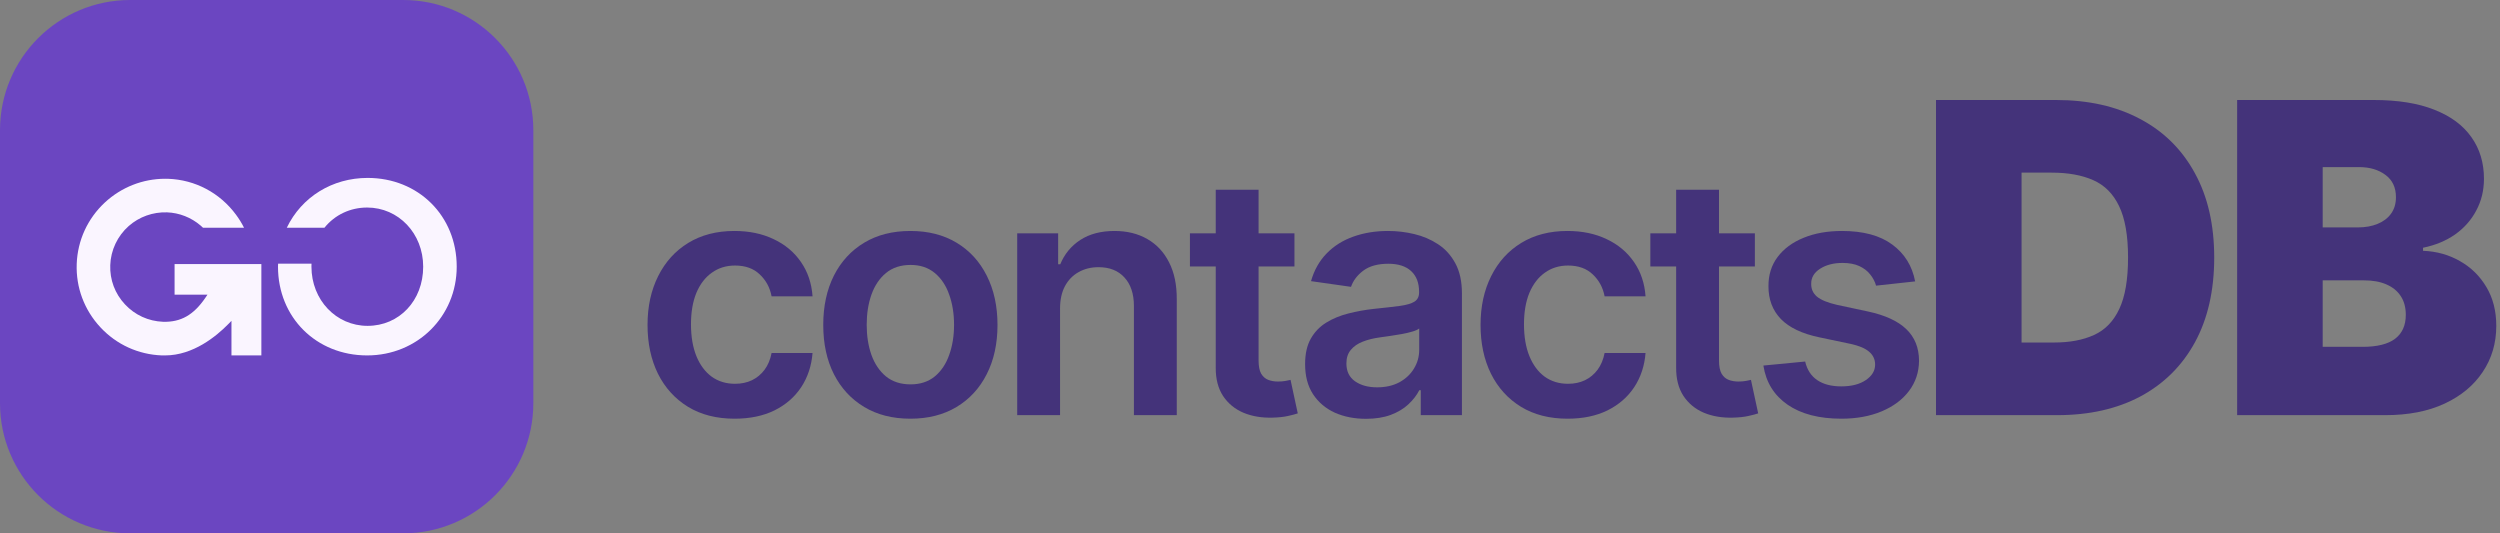
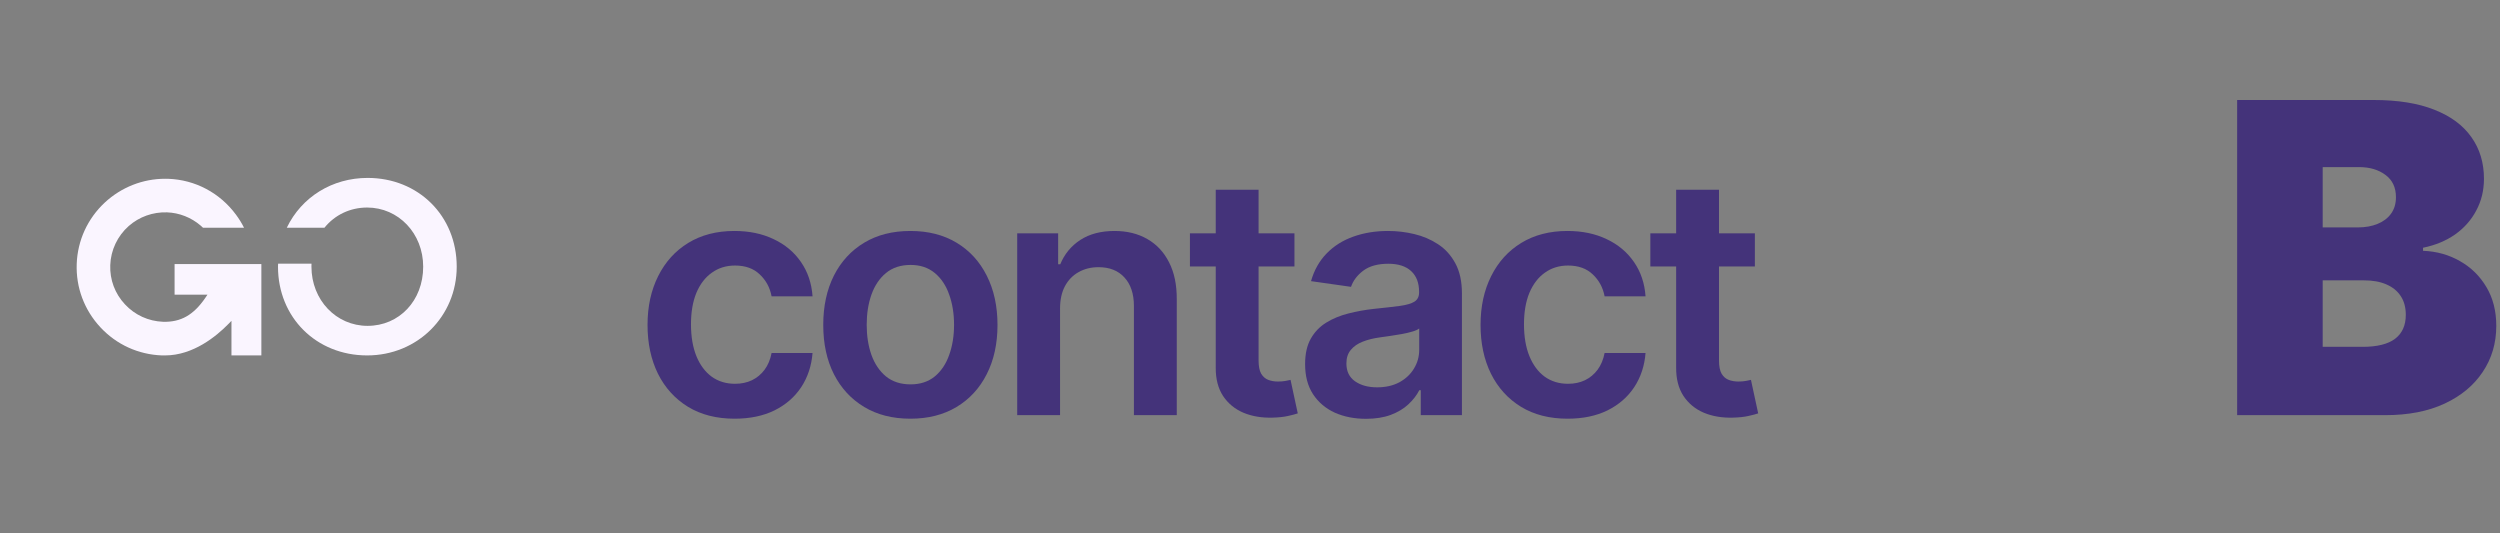
<svg xmlns="http://www.w3.org/2000/svg" width="150" height="32" viewBox="0 0 150 32" fill="none">
  <rect x="0" y="0" width="150" height="32" fill="#808080" stroke="none" />
  <path d="M134.229 24.909V6H142.427C143.868 6 145.077 6.194 146.056 6.582C147.041 6.969 147.783 7.517 148.281 8.225C148.786 8.933 149.038 9.767 149.038 10.727C149.038 11.423 148.884 12.057 148.577 12.629C148.275 13.202 147.85 13.682 147.302 14.07C146.755 14.451 146.114 14.716 145.382 14.864V15.048C146.194 15.079 146.933 15.285 147.598 15.667C148.263 16.042 148.792 16.562 149.186 17.227C149.58 17.886 149.777 18.662 149.777 19.554C149.777 20.588 149.506 21.508 148.964 22.315C148.429 23.121 147.666 23.755 146.675 24.217C145.684 24.678 144.502 24.909 143.129 24.909H134.229ZM139.362 20.81H141.763C142.624 20.81 143.271 20.65 143.702 20.329C144.132 20.003 144.348 19.523 144.348 18.889C144.348 18.446 144.246 18.07 144.043 17.763C143.84 17.455 143.551 17.221 143.175 17.061C142.806 16.901 142.36 16.821 141.836 16.821H139.362V20.81ZM139.362 13.645H141.467C141.917 13.645 142.314 13.574 142.658 13.432C143.003 13.291 143.271 13.088 143.461 12.823C143.658 12.552 143.757 12.223 143.757 11.835C143.757 11.251 143.548 10.804 143.129 10.496C142.711 10.182 142.181 10.026 141.541 10.026H139.362V13.645Z" fill="#44337A" />
-   <path d="M123.436 24.909H116.16V6H123.362C125.307 6 126.987 6.379 128.403 7.136C129.825 7.887 130.921 8.97 131.69 10.386C132.466 11.795 132.853 13.485 132.853 15.454C132.853 17.424 132.469 19.117 131.699 20.533C130.93 21.942 129.84 23.026 128.431 23.783C127.021 24.534 125.356 24.909 123.436 24.909ZM121.294 20.551H123.251C124.187 20.551 124.984 20.4 125.642 20.099C126.307 19.797 126.812 19.277 127.157 18.538C127.507 17.8 127.683 16.772 127.683 15.454C127.683 14.137 127.504 13.109 127.147 12.371C126.797 11.632 126.279 11.112 125.596 10.81C124.919 10.509 124.088 10.358 123.103 10.358H121.294V20.551Z" fill="#44337A" />
-   <path d="M114.908 16.884L112.564 17.139C112.498 16.902 112.382 16.68 112.216 16.472C112.055 16.263 111.838 16.095 111.563 15.967C111.288 15.839 110.952 15.776 110.554 15.776C110.019 15.776 109.57 15.892 109.205 16.124C108.845 16.356 108.668 16.656 108.672 17.026C108.668 17.343 108.784 17.601 109.02 17.8C109.262 17.999 109.659 18.162 110.213 18.29L112.074 18.688C113.106 18.91 113.873 19.263 114.375 19.746C114.882 20.229 115.138 20.861 115.142 21.642C115.138 22.329 114.936 22.935 114.539 23.46C114.146 23.981 113.599 24.388 112.898 24.682C112.197 24.975 111.392 25.122 110.483 25.122C109.148 25.122 108.073 24.843 107.259 24.284C106.445 23.721 105.959 22.937 105.803 21.933L108.31 21.692C108.424 22.184 108.665 22.556 109.034 22.807C109.404 23.058 109.884 23.183 110.476 23.183C111.087 23.183 111.577 23.058 111.946 22.807C112.32 22.556 112.507 22.246 112.507 21.876C112.507 21.564 112.387 21.306 112.145 21.102C111.909 20.899 111.539 20.742 111.037 20.634L109.177 20.243C108.13 20.025 107.356 19.658 106.854 19.142C106.352 18.621 106.104 17.963 106.108 17.168C106.104 16.495 106.286 15.913 106.655 15.421C107.029 14.923 107.548 14.54 108.211 14.27C108.878 13.995 109.648 13.858 110.519 13.858C111.797 13.858 112.803 14.13 113.537 14.675C114.276 15.219 114.733 15.956 114.908 16.884Z" fill="#44337A" />
  <path d="M105.292 14V15.989H99.021V14H105.292ZM100.569 11.386H103.14V21.628C103.14 21.974 103.192 22.239 103.296 22.423C103.405 22.603 103.547 22.726 103.722 22.793C103.898 22.859 104.092 22.892 104.305 22.892C104.466 22.892 104.612 22.88 104.745 22.857C104.882 22.833 104.987 22.812 105.058 22.793L105.491 24.803C105.353 24.85 105.157 24.902 104.901 24.959C104.65 25.016 104.343 25.049 103.978 25.058C103.334 25.077 102.754 24.98 102.238 24.767C101.722 24.549 101.312 24.213 101.009 23.759C100.711 23.304 100.564 22.736 100.569 22.054V11.386Z" fill="#44337A" />
  <path d="M94.06 25.122C92.971 25.122 92.036 24.883 91.255 24.405C90.478 23.927 89.879 23.266 89.458 22.423C89.041 21.576 88.833 20.6 88.833 19.497C88.833 18.389 89.046 17.412 89.472 16.564C89.898 15.712 90.499 15.049 91.276 14.575C92.057 14.097 92.981 13.858 94.046 13.858C94.931 13.858 95.715 14.021 96.397 14.348C97.083 14.67 97.63 15.127 98.037 15.719C98.445 16.306 98.677 16.992 98.733 17.778H96.276C96.177 17.253 95.94 16.815 95.566 16.465C95.196 16.109 94.702 15.932 94.081 15.932C93.556 15.932 93.094 16.074 92.696 16.358C92.299 16.637 91.989 17.04 91.766 17.565C91.548 18.091 91.439 18.721 91.439 19.455C91.439 20.198 91.548 20.837 91.766 21.372C91.984 21.902 92.289 22.312 92.682 22.601C93.08 22.885 93.546 23.027 94.081 23.027C94.46 23.027 94.799 22.956 95.097 22.814C95.4 22.667 95.653 22.456 95.857 22.182C96.061 21.907 96.2 21.573 96.276 21.18H98.733C98.672 21.952 98.445 22.636 98.052 23.233C97.659 23.825 97.124 24.289 96.446 24.625C95.769 24.956 94.974 25.122 94.06 25.122Z" fill="#44337A" />
  <path d="M81.956 25.129C81.265 25.129 80.642 25.006 80.088 24.76C79.539 24.509 79.104 24.14 78.782 23.652C78.464 23.164 78.306 22.563 78.306 21.848C78.306 21.233 78.419 20.724 78.647 20.321C78.874 19.919 79.184 19.597 79.577 19.355C79.97 19.114 80.413 18.931 80.905 18.808C81.402 18.68 81.916 18.588 82.446 18.531C83.086 18.465 83.604 18.406 84.002 18.354C84.4 18.297 84.688 18.212 84.868 18.098C85.053 17.98 85.145 17.797 85.145 17.551V17.509C85.145 16.974 84.987 16.559 84.669 16.266C84.352 15.972 83.895 15.825 83.299 15.825C82.669 15.825 82.169 15.963 81.8 16.237C81.436 16.512 81.189 16.836 81.061 17.21L78.661 16.869C78.85 16.206 79.163 15.652 79.598 15.207C80.034 14.758 80.567 14.421 81.196 14.199C81.826 13.972 82.522 13.858 83.284 13.858C83.81 13.858 84.333 13.919 84.854 14.043C85.375 14.166 85.851 14.369 86.282 14.653C86.713 14.933 87.058 15.314 87.319 15.797C87.584 16.28 87.716 16.884 87.716 17.608V24.909H85.245V23.41H85.159C85.003 23.714 84.783 23.998 84.499 24.263C84.22 24.523 83.867 24.734 83.441 24.895C83.019 25.051 82.525 25.129 81.956 25.129ZM82.624 23.24C83.14 23.24 83.588 23.138 83.966 22.935C84.345 22.726 84.636 22.452 84.84 22.111C85.048 21.77 85.152 21.398 85.152 20.996V19.71C85.072 19.776 84.935 19.838 84.74 19.895C84.551 19.952 84.338 20.001 84.101 20.044C83.865 20.087 83.63 20.125 83.398 20.158C83.166 20.191 82.965 20.219 82.794 20.243C82.411 20.295 82.068 20.38 81.765 20.499C81.462 20.617 81.222 20.783 81.047 20.996C80.872 21.204 80.784 21.474 80.784 21.805C80.784 22.279 80.957 22.636 81.303 22.878C81.649 23.119 82.089 23.24 82.624 23.24Z" fill="#44337A" />
  <path d="M77.667 14V15.989H71.396V14H77.667ZM72.944 11.386H75.515V21.628C75.515 21.974 75.567 22.239 75.671 22.423C75.78 22.603 75.922 22.726 76.097 22.793C76.272 22.859 76.467 22.892 76.68 22.892C76.841 22.892 76.987 22.88 77.12 22.857C77.257 22.833 77.362 22.812 77.433 22.793L77.866 24.803C77.728 24.85 77.532 24.902 77.276 24.959C77.025 25.016 76.718 25.049 76.353 25.058C75.709 25.077 75.129 24.98 74.613 24.767C74.097 24.549 73.687 24.213 73.384 23.759C73.086 23.304 72.939 22.736 72.944 22.054V11.386Z" fill="#44337A" />
  <path d="M63.603 18.517V24.909H61.032V14H63.489V15.854H63.617C63.868 15.243 64.268 14.758 64.817 14.398C65.371 14.038 66.056 13.858 66.87 13.858C67.623 13.858 68.279 14.019 68.837 14.341C69.401 14.663 69.836 15.129 70.144 15.74C70.457 16.351 70.611 17.092 70.606 17.963V24.909H68.035V18.361C68.035 17.632 67.845 17.061 67.467 16.649C67.093 16.237 66.574 16.031 65.911 16.031C65.461 16.031 65.061 16.131 64.711 16.33C64.365 16.524 64.093 16.805 63.894 17.175C63.7 17.544 63.603 17.991 63.603 18.517Z" fill="#44337A" />
  <path d="M54.623 25.122C53.557 25.122 52.634 24.888 51.853 24.419C51.071 23.95 50.465 23.294 50.035 22.452C49.608 21.609 49.395 20.624 49.395 19.497C49.395 18.37 49.608 17.383 50.035 16.535C50.465 15.688 51.071 15.03 51.853 14.561C52.634 14.092 53.557 13.858 54.623 13.858C55.688 13.858 56.611 14.092 57.392 14.561C58.174 15.03 58.777 15.688 59.203 16.535C59.634 17.383 59.85 18.37 59.85 19.497C59.85 20.624 59.634 21.609 59.203 22.452C58.777 23.294 58.174 23.95 57.392 24.419C56.611 24.888 55.688 25.122 54.623 25.122ZM54.637 23.062C55.214 23.062 55.697 22.904 56.086 22.587C56.474 22.265 56.763 21.834 56.952 21.294C57.146 20.754 57.243 20.153 57.243 19.49C57.243 18.823 57.146 18.219 56.952 17.679C56.763 17.134 56.474 16.701 56.086 16.379C55.697 16.057 55.214 15.896 54.637 15.896C54.045 15.896 53.553 16.057 53.16 16.379C52.771 16.701 52.48 17.134 52.286 17.679C52.096 18.219 52.002 18.823 52.002 19.49C52.002 20.153 52.096 20.754 52.286 21.294C52.48 21.834 52.771 22.265 53.16 22.587C53.553 22.904 54.045 23.062 54.637 23.062Z" fill="#44337A" />
  <path d="M44.08 25.122C42.991 25.122 42.055 24.883 41.274 24.405C40.498 23.927 39.899 23.266 39.477 22.423C39.061 21.576 38.852 20.6 38.852 19.497C38.852 18.389 39.065 17.412 39.492 16.564C39.918 15.712 40.519 15.049 41.295 14.575C42.077 14.097 43 13.858 44.065 13.858C44.951 13.858 45.734 14.021 46.416 14.348C47.103 14.67 47.65 15.127 48.057 15.719C48.464 16.306 48.696 16.992 48.753 17.778H46.295C46.196 17.253 45.959 16.815 45.585 16.465C45.216 16.109 44.721 15.932 44.101 15.932C43.575 15.932 43.114 16.074 42.716 16.358C42.318 16.637 42.008 17.04 41.785 17.565C41.568 18.091 41.459 18.721 41.459 19.455C41.459 20.198 41.568 20.837 41.785 21.372C42.003 21.902 42.309 22.312 42.702 22.601C43.099 22.885 43.566 23.027 44.101 23.027C44.48 23.027 44.818 22.956 45.117 22.814C45.419 22.667 45.673 22.456 45.876 22.182C46.08 21.907 46.22 21.573 46.295 21.18H48.753C48.691 21.952 48.464 22.636 48.071 23.233C47.678 23.825 47.143 24.289 46.466 24.625C45.789 24.956 44.993 25.122 44.08 25.122Z" fill="#44337A" />
  <g clip-path="url(#clip0_43_918)">
-     <path d="M32 24.188C32 28.502 28.502 32 24.188 32H7.812C3.498 32 0 28.502 0 24.188V7.812C0 3.498 3.498 0 7.812 0H24.188C28.502 0 32 3.498 32 7.812V24.188Z" fill="#6B46C1" />
    <path d="M12.318 17.873C11.616 18.9 10.848 19.337 9.786 19.307C8.907 19.274 8.092 18.902 7.495 18.258C6.895 17.617 6.583 16.782 6.616 15.906C6.646 15.011 7.05 14.156 7.724 13.561C8.355 13.006 9.177 12.713 10.021 12.741C10.758 12.768 11.472 13.049 12.033 13.53L12.112 13.601C12.134 13.622 12.158 13.642 12.179 13.663H14.641C14.504 13.389 14.346 13.133 14.159 12.881C13.192 11.571 11.712 10.786 10.093 10.728C10.035 10.726 9.973 10.726 9.915 10.726H9.91C8.569 10.726 7.283 11.232 6.291 12.15C5.255 13.115 4.654 14.424 4.603 15.835C4.551 17.248 5.056 18.598 6.024 19.638C6.988 20.674 8.297 21.272 9.712 21.325H9.906C11.598 21.325 12.994 20.16 13.676 19.466L13.888 19.251V21.325H15.682V15.842H10.475V17.681H12.448L12.318 17.873Z" fill="#FAF5FF" />
    <path d="M22.057 10.675C19.939 10.675 18.097 11.815 17.208 13.663H19.468C20.087 12.893 21.014 12.452 22.026 12.452C23.914 12.452 25.391 14.01 25.391 16C25.391 18.037 23.956 19.551 22.053 19.551C20.166 19.551 18.687 17.992 18.687 16.002V15.97C18.687 15.918 18.689 15.869 18.691 15.82H16.686C16.682 15.883 16.68 15.941 16.68 16C16.68 19.049 18.98 21.325 22.029 21.325C25.043 21.325 27.403 18.985 27.403 16C27.403 12.951 25.105 10.675 22.057 10.675Z" fill="#FAF5FF" />
  </g>
  <defs>
    <clipPath id="clip0_43_918">
      <rect width="32" height="32" fill="white" />
    </clipPath>
  </defs>
</svg>